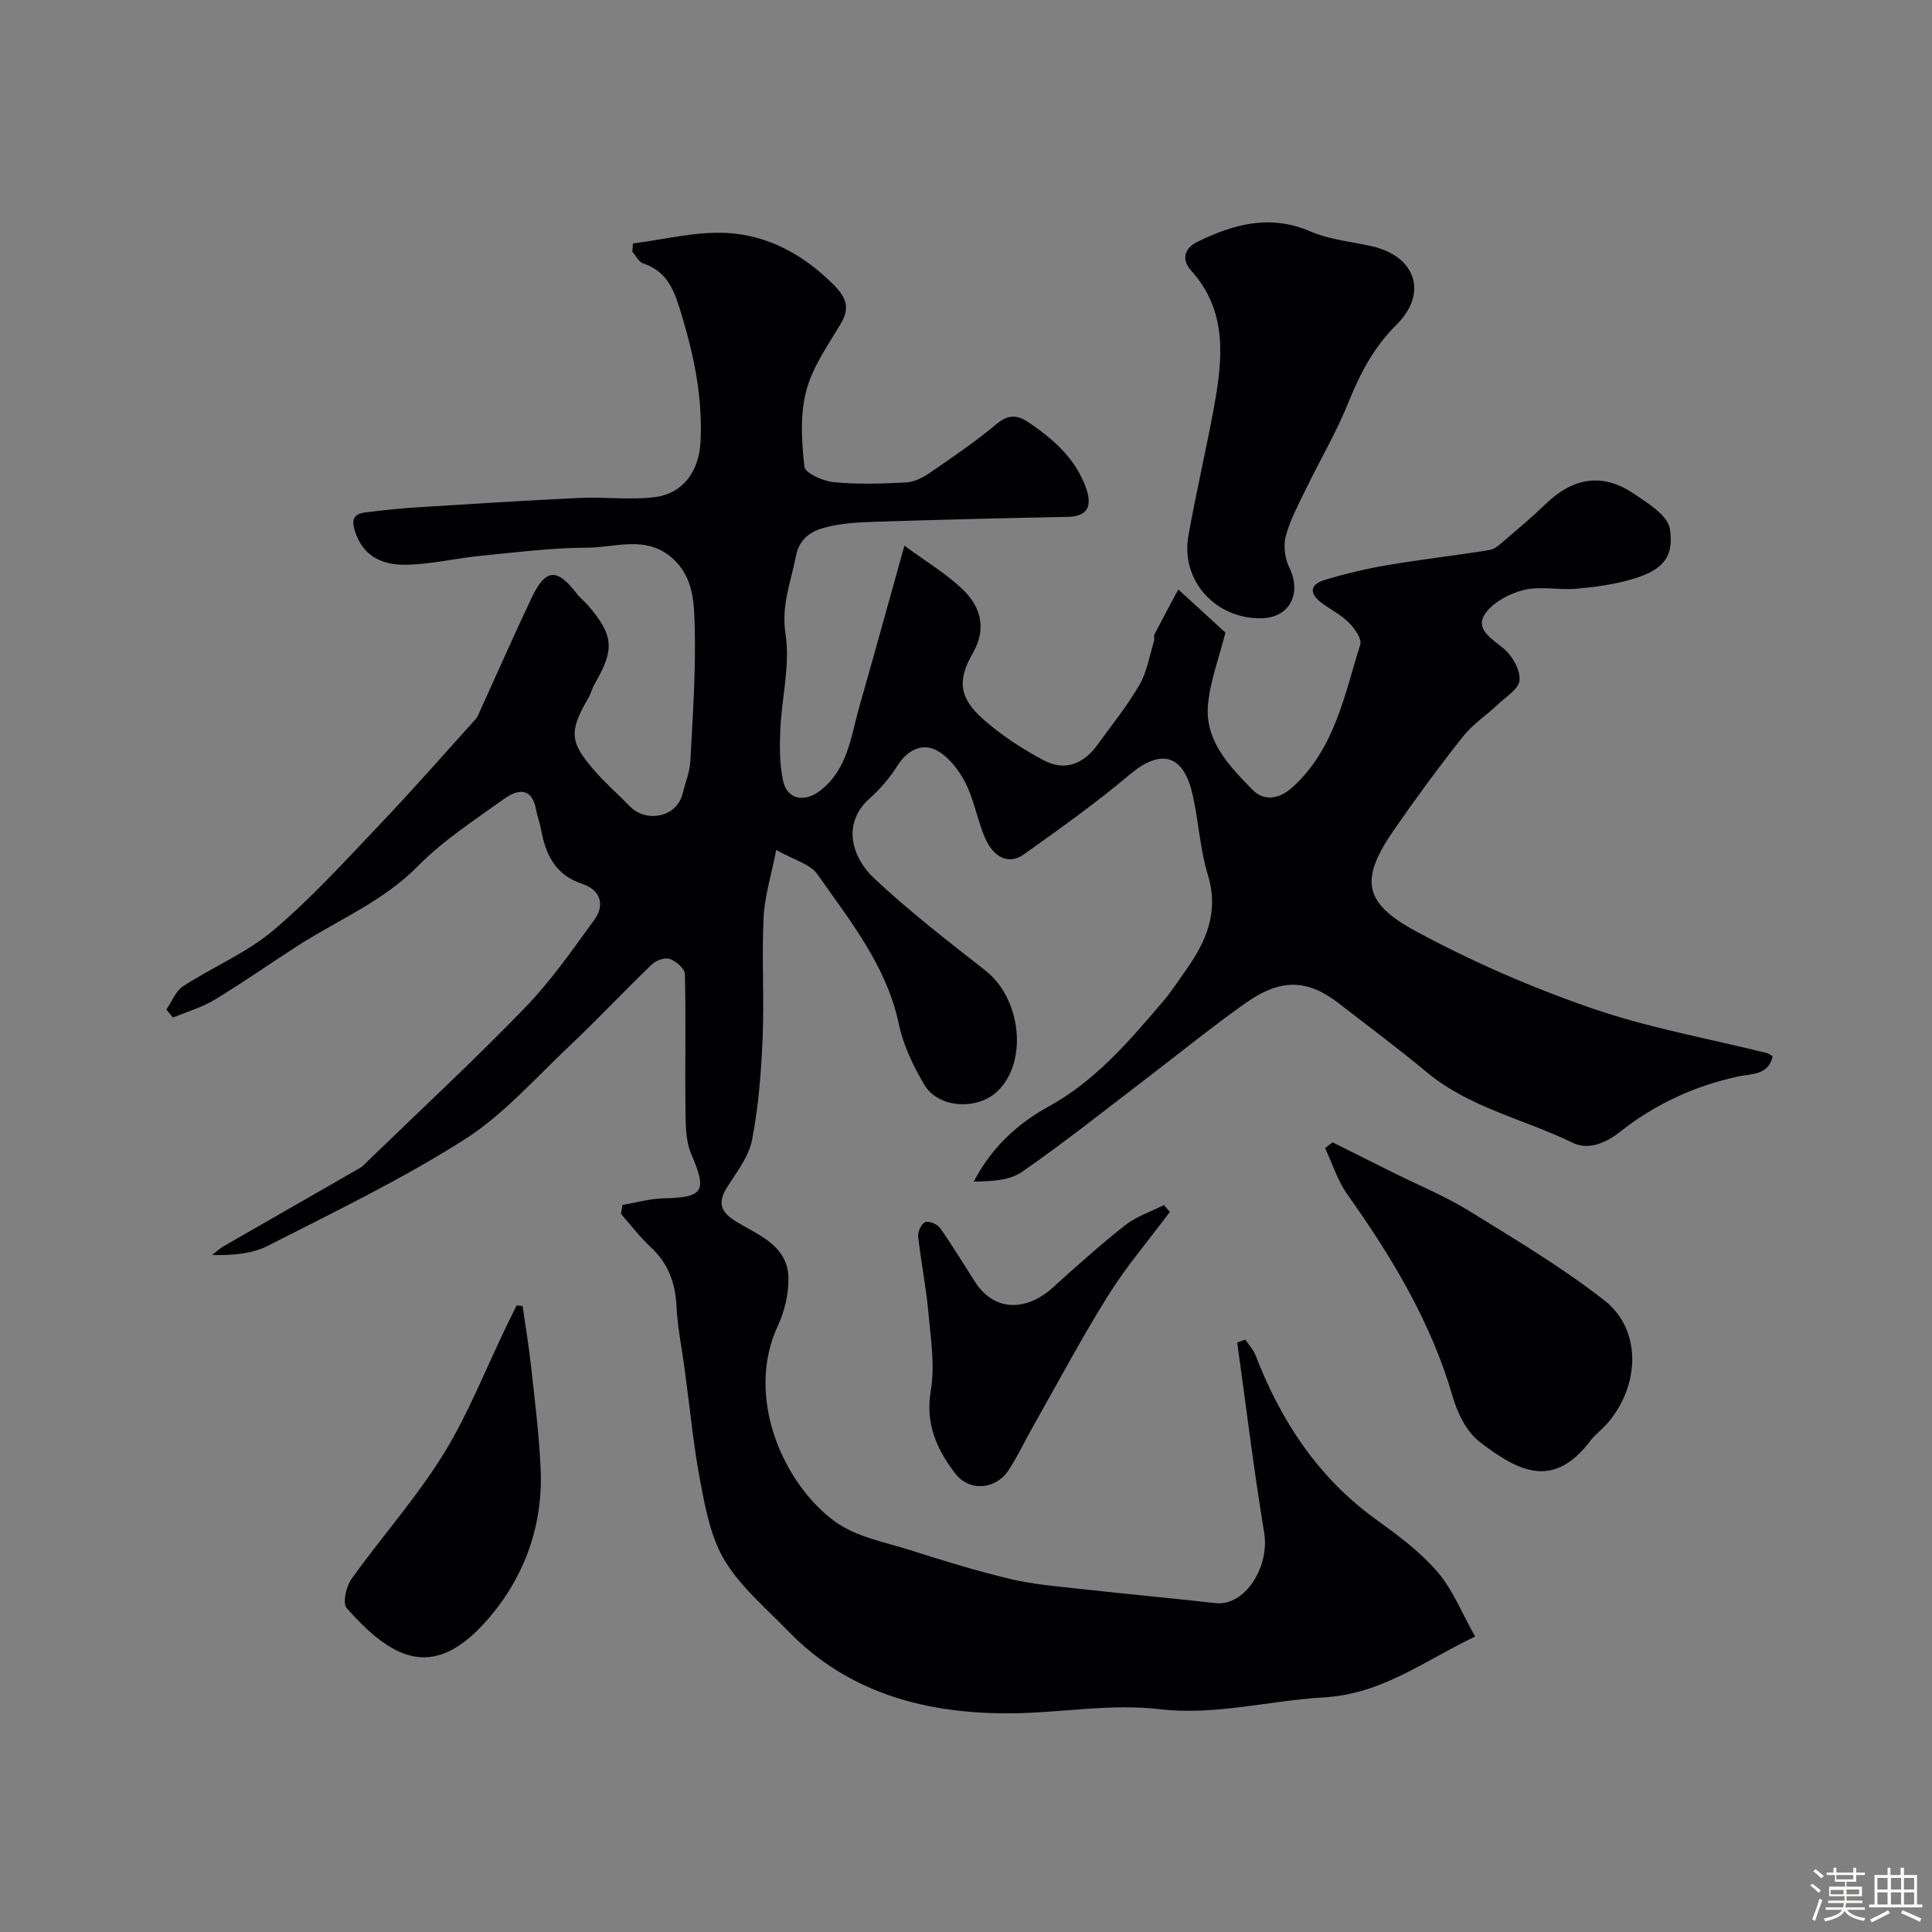
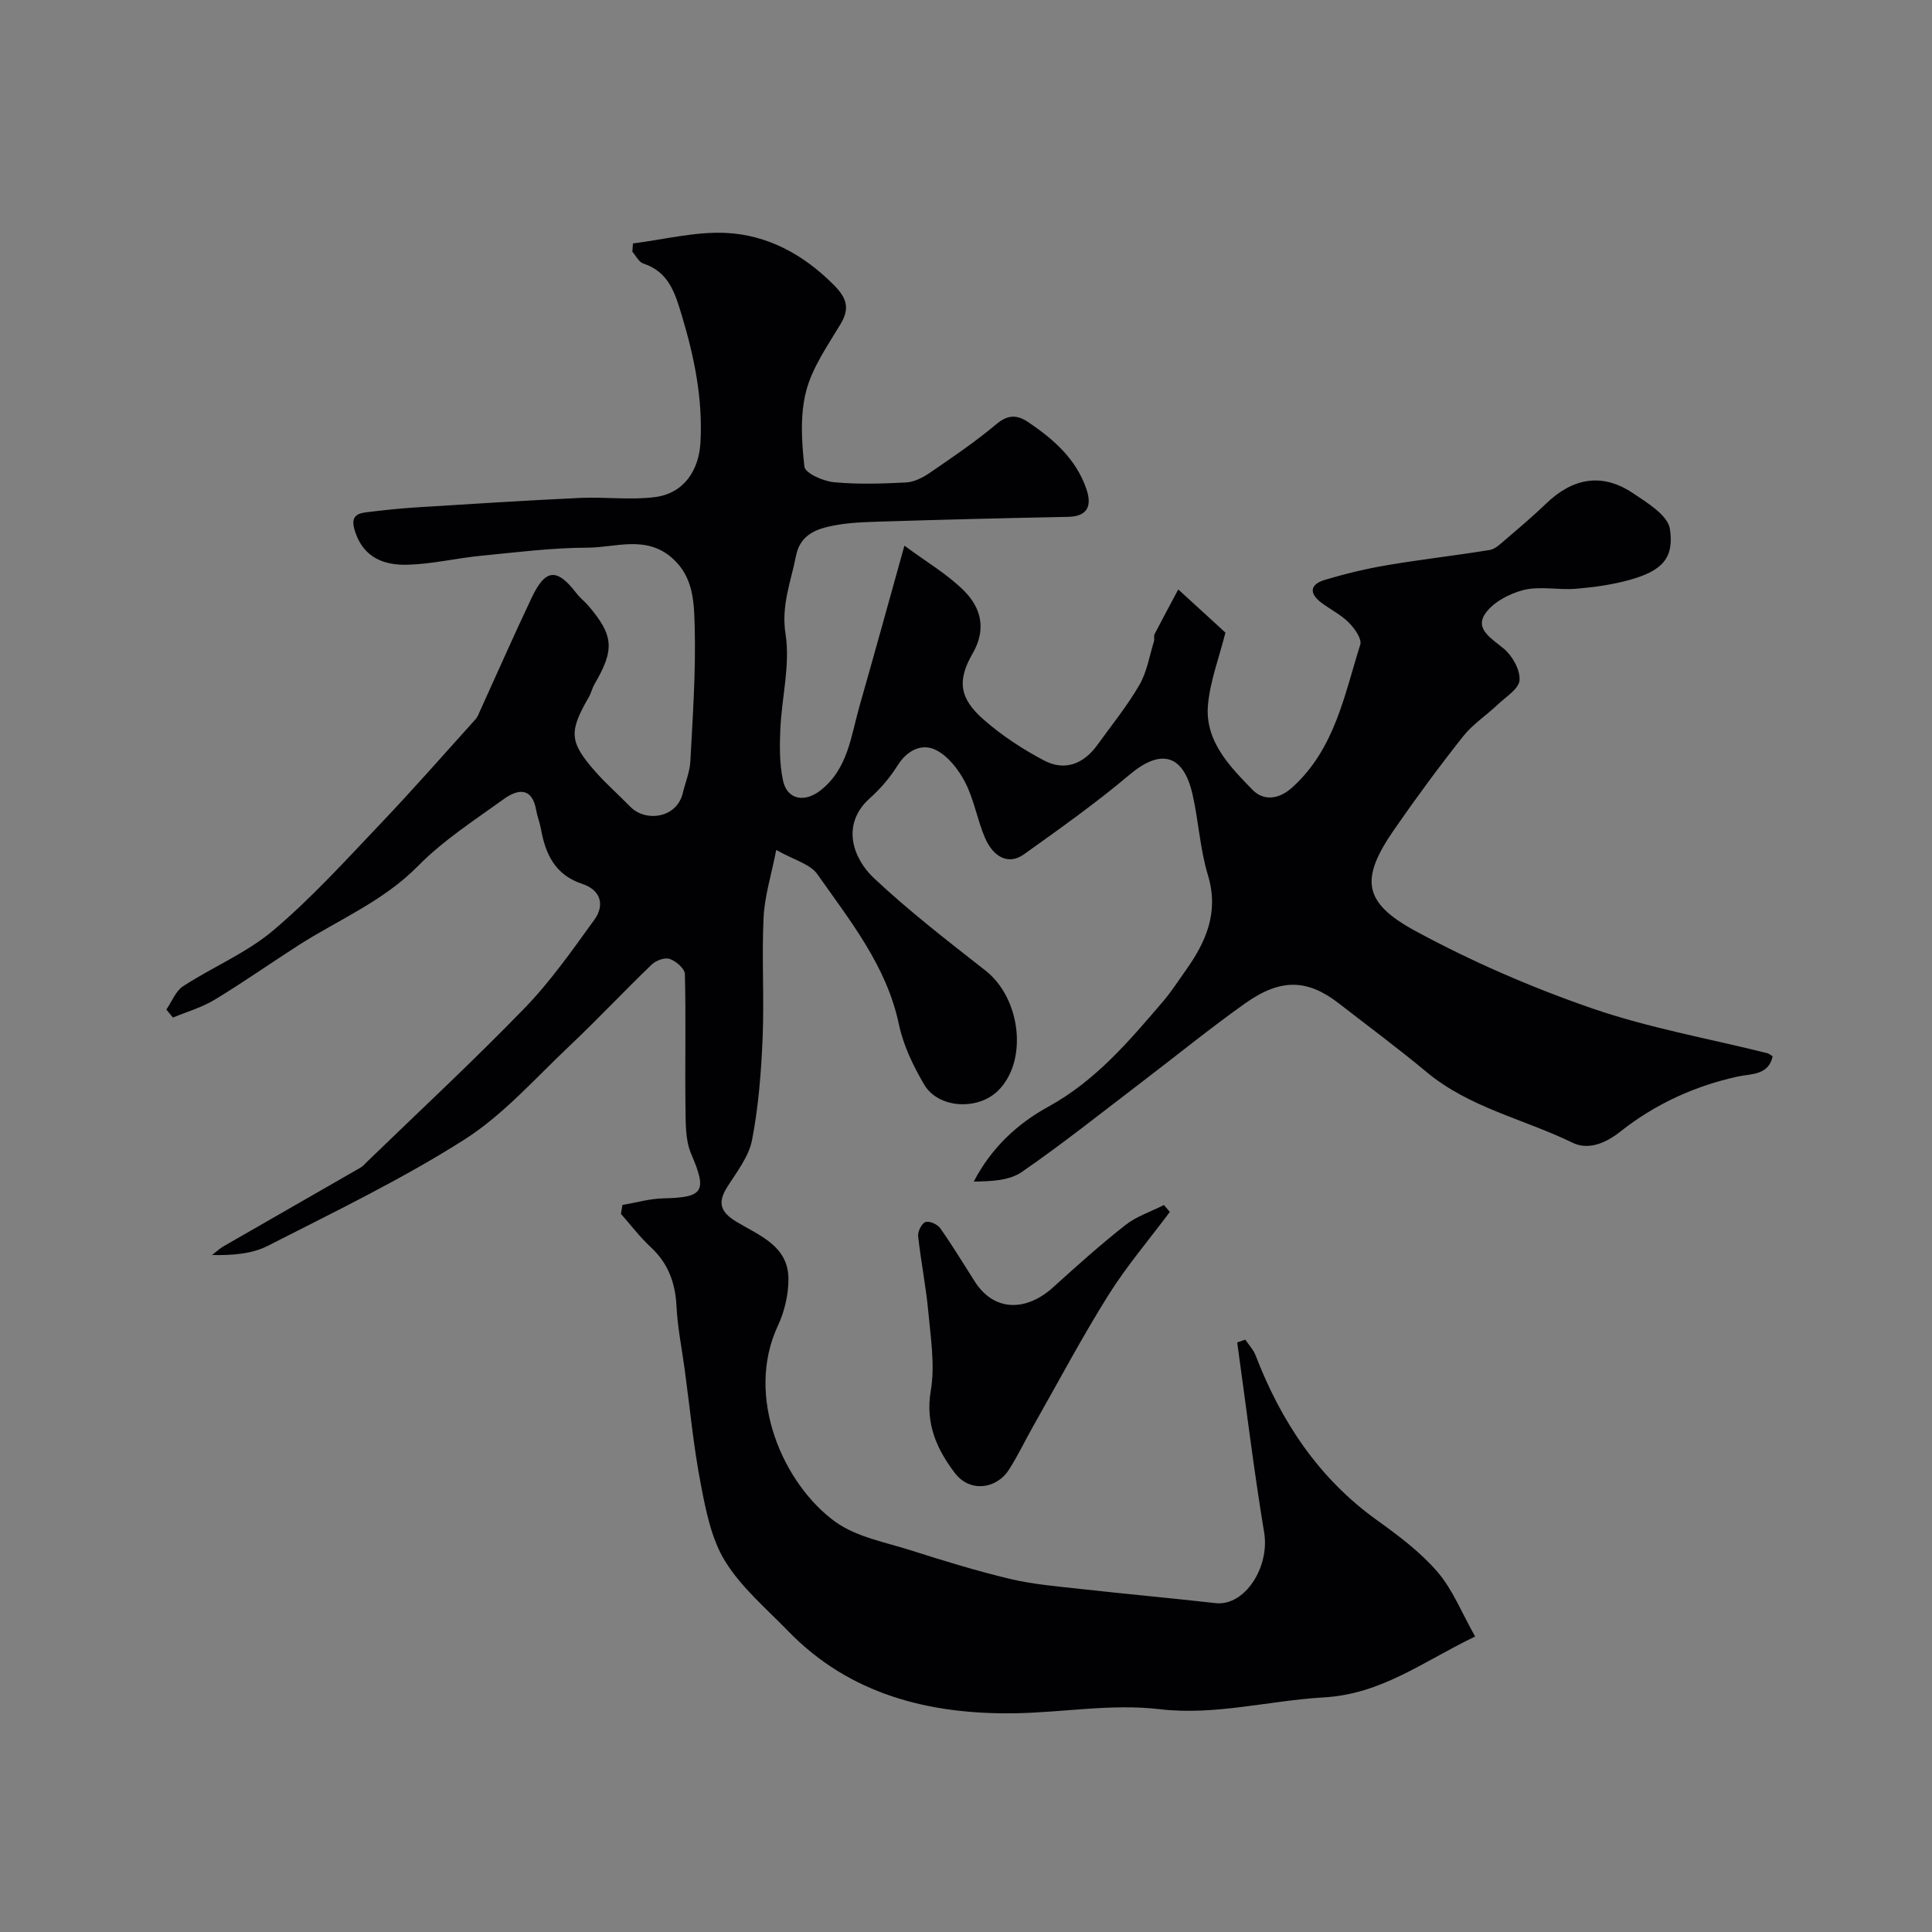
<svg xmlns="http://www.w3.org/2000/svg" enable-background="new 0 0 400 400" viewBox="0 0 400 400">
  <rect x="0" y="0" width="400" height="400" fill="#808080" stroke="none" />
-   <path d="m374.8 390.4.4-.4c.7.5 1.3 1 1.8 1.4l-.5.5c-.5-.6-1.1-1.1-1.7-1.5zm1 7.3-.6-.3c.5-1.4 1.1-2.8 1.5-4.3.2.1.4.2.6.3-.5 1.3-1 2.8-1.5 4.3zm-.4-10.3.5-.4c.4.3 1 .8 1.7 1.4l-.5.5c-.5-.5-1.1-1-1.7-1.5zm2.5.3h1.7v-1h.6v1h3.5v-1h.6v1h1.8v.5h-1.8v1.4h-2v1h3.2v2h-3.2v.9h3.3v.5h-3.4c0 .3-.1.6-.1.9h4v.5h-3.7c.7.9 1.9 1.5 3.8 1.7-.1.2-.2.4-.3.6-2.1-.4-3.5-1.1-4-2.1-.4 1-1.8 1.7-4 2.2-.1-.2-.2-.4-.3-.6 2.1-.4 3.4-1 3.8-1.8h-3.4v-.5h3.6c.1-.3.1-.6.2-.9h-3.3v-.5h3.4c0-.3 0-.6 0-.9h-3.2v-2h3.3v-1h-2.1v-1.4h-1.7v-.5zm1.1 3.5v1h2.7c0-.3 0-.4 0-.4 0-.1 0-.2 0-.2 0-.1 0-.2 0-.3h-2.7zm1.2-3v.9h3.5v-.9zm4.7 3h-2.6v.6.4h2.6z" fill="#fcfbfa" />
-   <path d="m393.6 386.7h.6v1.5h2.7v6.1h1.1v.6h-11v-.6h1.1v-6.1h2.7v-1.5h.6v1.5h2.1v-1.5zm-2.7 8.8.4.6c-1.2.6-2.5 1.3-3.8 1.9-.1-.2-.2-.4-.3-.6 1.2-.6 2.5-1.2 3.7-1.9zm-2.2-6.7v2.4h2.1v-2.4zm0 3v2.5h2.1v-2.5zm2.8-3v2.4h2.1v-2.4zm0 3v2.5h2.1v-2.5zm6 6.1c-1.4-.7-2.7-1.3-3.9-1.8l.3-.6c1.5.6 2.7 1.2 3.9 1.7zm-1.2-9.1h-2.1v2.4h2.1zm-2.1 3v2.5h2.1v-2.5z" fill="#fcfbfa" />
  <g fill="#010103">
    <path d="m131.05 50.4c6.4-.8 12.85-2.47 19.2-2.18 8.71.41 16.19 4.52 22.44 10.84 2.56 2.59 3.32 4.72 1.36 8-2.68 4.48-5.86 8.97-7.14 13.9-1.29 4.96-.95 10.5-.36 15.67.15 1.33 3.86 2.99 6.06 3.2 4.95.48 9.99.31 14.98.06 1.66-.09 3.44-.99 4.86-1.96 4.71-3.23 9.46-6.44 13.82-10.1 2.38-2 4.26-2 6.56-.46 5.28 3.53 9.96 7.65 12.09 13.86 1.13 3.29.47 5.7-3.82 5.78-13.27.26-26.53.59-39.8 1.01-3.43.11-6.95.29-10.24 1.13-2.93.75-5.52 2.16-6.27 5.98-1.04 5.35-3.09 10.18-2.15 16.17.99 6.34-.79 13.08-1.08 19.66-.16 3.53-.18 7.19.55 10.62.85 4.01 4.48 4.66 7.81 2.03 5.67-4.48 6.26-11.23 8.04-17.45 3.02-10.56 5.93-21.15 9.29-33.19 4.57 3.39 8.91 5.91 12.34 9.34 3.53 3.54 4.69 7.94 1.78 12.99-3.28 5.69-2.7 9.33 2.33 13.73 3.75 3.28 8.03 6.08 12.44 8.41 4.31 2.28 8.21.74 11.06-3.21 2.96-4.1 6.17-8.06 8.7-12.42 1.56-2.69 2.08-6 3.02-9.04.14-.46-.09-1.07.12-1.48 1.6-3.1 3.27-6.17 4.91-9.25 2.33 2.13 4.66 4.25 6.98 6.38.98.9 1.96 1.8 2.78 2.56-1.3 5.15-3.12 9.91-3.6 14.81-.74 7.59 4.44 12.82 9.19 17.71 2.19 2.26 5.32 2.2 8.33-.54 8.75-7.98 10.7-19.06 14-29.5.37-1.18-1.17-3.35-2.35-4.54-1.58-1.6-3.69-2.66-5.54-4.01-2.69-1.96-2.7-3.88.6-4.87 4.2-1.25 8.49-2.29 12.81-3.02 7.07-1.2 14.2-2 21.27-3.15 1.15-.19 2.22-1.25 3.19-2.08 2.88-2.46 5.78-4.91 8.51-7.54 5.5-5.29 11.56-6.44 17.98-2.14 2.97 1.99 7.2 4.57 7.63 7.38.95 6.14-1.71 8.74-8.4 10.59-3.58.99-7.34 1.51-11.05 1.82-3.64.3-7.5-.61-10.94.28-3.01.78-6.6 2.72-8.07 5.23-1.71 2.94 1.64 4.88 4.04 6.86 1.79 1.47 3.43 4.38 3.3 6.54-.11 1.79-2.85 3.48-4.54 5.08-2.35 2.23-5.18 4.07-7.16 6.58-4.96 6.27-9.72 12.72-14.27 19.3-7.02 10.16-6.55 15.03 4.37 20.96 11.65 6.32 23.98 11.67 36.52 16.01 11.79 4.08 24.22 6.27 36.37 9.31.3.08.56.31 1.11.63-.83 4-4.54 3.62-7.15 4.19-9.03 1.96-17.27 5.78-24.38 11.41-3.37 2.67-6.84 3.8-9.92 2.3-10.04-4.9-21.31-7.22-30.17-14.6-5.91-4.92-12.1-9.5-18.17-14.22-6.48-5.03-12.01-5.27-19.36-.07-7.34 5.2-14.32 10.9-21.48 16.35-8.23 6.27-16.32 12.74-24.83 18.61-2.61 1.8-6.37 1.93-9.94 1.98 3.68-7.08 9.13-12.04 15.42-15.49 9.85-5.41 16.78-13.64 23.84-21.89 1.69-1.98 3.09-4.2 4.61-6.32 4.23-5.95 6.94-12.06 4.6-19.77-1.65-5.42-1.92-11.24-3.2-16.79-1.92-8.29-6.62-9.37-13-3.99-6.98 5.89-14.47 11.2-21.91 16.52-3.04 2.17-6.25.75-8.06-3.49-1.59-3.72-2.24-7.87-4.08-11.43-1.37-2.65-3.57-5.5-6.14-6.74-2.85-1.38-5.87.09-7.84 3.22-1.56 2.48-3.53 4.82-5.72 6.77-6.08 5.39-3.57 12.46.8 16.57 7.28 6.84 15.24 12.98 23.12 19.16 7.32 5.75 8.82 18.73 2.58 24.86-4.19 4.12-12.35 3.7-15.28-1.26-2.28-3.86-4.32-8.13-5.24-12.47-2.55-12.12-10.09-21.41-16.88-31.09-1.5-2.13-4.86-2.95-8.52-5.03-1.03 5.28-2.42 9.62-2.62 14.03-.4 8.31.15 16.67-.2 24.99-.3 7.04-.85 14.15-2.19 21.05-.68 3.48-3.22 6.66-5.19 9.81-2 3.2-1.29 5.11 1.88 7.05 4.73 2.89 10.85 4.99 10.85 11.93 0 3.22-.81 6.7-2.18 9.63-6.94 14.82 1.21 32.9 11.88 40.61 4.38 3.16 10.35 4.22 15.7 5.93 6.82 2.17 13.67 4.28 20.63 5.93 4.75 1.12 9.68 1.51 14.56 2.06 9.28 1.03 18.58 1.88 27.86 2.92 6.02.67 11.23-7.46 10.04-14.61-2.16-13.07-3.75-26.23-5.58-39.36.56-.2 1.11-.39 1.67-.59.72 1.08 1.67 2.07 2.13 3.25 5.27 13.68 13.03 25.44 25.14 34.14 4.46 3.2 8.97 6.58 12.52 10.7 3.15 3.65 5 8.42 7.8 13.38-10.94 5.28-19.37 11.92-31.35 12.61-11.26.65-22.51 3.78-33.86 2.45-10.29-1.21-20.32.72-30.42.84-17.31.21-33.8-3.83-46.55-16.97-4.54-4.68-9.71-9.04-13.08-14.48-2.85-4.6-4-10.46-5.05-15.93-1.52-7.85-2.26-15.85-3.34-23.79-.59-4.37-1.48-8.73-1.7-13.13-.25-4.86-1.73-8.88-5.35-12.23-2.24-2.08-4.11-4.56-6.15-6.87.1-.61.21-1.23.31-1.84 2.81-.48 5.62-1.31 8.44-1.37 8.45-.19 9.11-1.46 5.78-9.24-1.23-2.88-1.12-6.45-1.17-9.71-.12-9.16.11-18.33-.12-27.49-.03-1.12-1.83-2.68-3.13-3.13-1.01-.36-2.87.31-3.74 1.16-5.77 5.54-11.24 11.39-17.05 16.88-7.09 6.69-13.69 14.25-21.8 19.4-12.96 8.23-26.91 14.95-40.62 21.95-3.33 1.7-7.39 1.99-11.56 1.91.82-.63 1.58-1.35 2.47-1.86 9.41-5.42 18.84-10.8 28.25-16.22.56-.32 1-.87 1.48-1.33 10.88-10.54 22-20.85 32.53-31.73 5.37-5.54 9.86-11.98 14.41-18.25 2.26-3.12 1.29-6.2-2.49-7.45-5.66-1.87-7.63-6.19-8.57-11.45-.23-1.27-.74-2.5-.96-3.77-.84-4.87-3.81-4.44-6.72-2.34-6.1 4.4-12.55 8.56-17.78 13.88-7.23 7.34-16.52 11.12-24.88 16.49-5.75 3.7-11.36 7.64-17.21 11.18-2.65 1.6-5.73 2.48-8.62 3.69-.46-.55-.91-1.1-1.37-1.66 1.14-1.64 1.93-3.83 3.48-4.84 6.15-4 13.15-6.89 18.68-11.57 7.91-6.69 14.93-14.45 22.1-21.98 6.76-7.1 13.23-14.48 19.8-21.77.42-.47.64-1.14.91-1.73 3.55-7.79 6.99-15.63 10.66-23.36 2.88-6.07 5.25-6.21 9.32-.89.7.92 1.66 1.64 2.42 2.52 5.27 6.19 5.47 9.06 1.28 16.24-.49.84-.7 1.85-1.18 2.69-4.13 7.14-4.05 9.23 1.2 15.25 2.29 2.63 4.95 4.94 7.39 7.45 3.11 3.2 9.6 2.43 10.86-2.82.53-2.2 1.45-4.38 1.57-6.6.49-9.26 1.15-18.54.9-27.79-.13-4.95-.19-10.34-4.65-14.27-5.46-4.81-11.71-2.18-17.56-2.16-7.4.02-14.8.97-22.18 1.69-5.03.5-10.03 1.71-15.06 1.84-4.72.13-8.95-1.33-10.79-6.64-.87-2.53-.56-3.87 2.12-4.2 3.41-.42 6.84-.8 10.27-1.02 11.36-.71 22.72-1.44 34.09-1.97 5.17-.24 10.43.48 15.53-.17 5.89-.75 9.12-5.42 9.43-11.4.47-8.99-1.27-17.58-3.85-26.14-1.42-4.72-2.7-9.08-8.01-10.83-.92-.3-1.51-1.6-2.25-2.44.05-.59.09-1.15.13-1.71z" />
-     <path d="m261.22 128c-9.5.22-16.8-7.77-15.18-17.01 1.57-8.97 3.7-17.84 5.32-26.81 1.8-9.92 2.83-19.76-4.77-28.19-2.04-2.26-1.36-4.62 1.33-5.93 7.52-3.68 15.09-5.76 23.48-2.11 3.94 1.71 8.47 2.07 12.73 3.06 9.07 2.12 11.54 9.76 4.96 16.27-4.68 4.62-7.51 10.07-9.92 16.06-2.46 6.1-5.84 11.83-8.72 17.77-1.56 3.22-3.31 6.44-4.24 9.85-.54 2-.19 4.66.73 6.55 2.62 5.37.09 10.36-5.72 10.49z" />
-     <path d="m275.89 236.51c4.31 2.15 8.63 4.31 12.95 6.46 5.1 2.54 10.43 4.72 15.26 7.7 9.56 5.91 19.29 11.69 28.11 18.6 7.82 6.11 7.37 17.98.23 25.8-1.01 1.11-2.26 2.02-3.15 3.2-7.57 10-14.67 6.63-22.96.24-2.69-2.08-4.59-5.94-5.57-9.36-4.48-15.47-12.61-28.91-21.82-41.88-2.02-2.84-3.09-6.36-4.6-9.57.5-.39 1.02-.79 1.55-1.19z" />
-     <path d="m108.2 270.4c.6 4.21 1.31 8.41 1.77 12.63.76 6.98 1.64 13.96 1.96 20.97.55 11.77-3.31 22.44-10.86 31.17-10.82 12.51-19.31 9.13-29.31-2.26-.87-.99-.09-4.46 1.01-6 6.21-8.68 13.39-16.73 18.99-25.77 5.18-8.36 8.79-17.69 13.1-26.59.69-1.43 1.4-2.84 2.1-4.27.41.05.83.09 1.24.12z" />
    <path d="m242.2 250.92c-4.29 5.75-8.98 11.24-12.77 17.3-5.52 8.81-10.39 18.03-15.53 27.08-1.69 2.98-3.16 6.1-5.01 8.98-2.65 4.12-8.14 4.69-11.16.74-3.75-4.92-6.19-10.23-5.02-17.11.9-5.25-.02-10.87-.51-16.28-.48-5.25-1.54-10.45-2.11-15.69-.1-.96.72-2.63 1.51-2.92.78-.29 2.47.44 3.04 1.24 2.54 3.59 4.81 7.36 7.18 11.07 4.08 6.38 10.76 6.14 16.21 1.2 4.88-4.42 9.79-8.82 14.96-12.89 2.32-1.82 5.31-2.79 7.99-4.15.41.48.81.96 1.22 1.43z" />
  </g>
</svg>